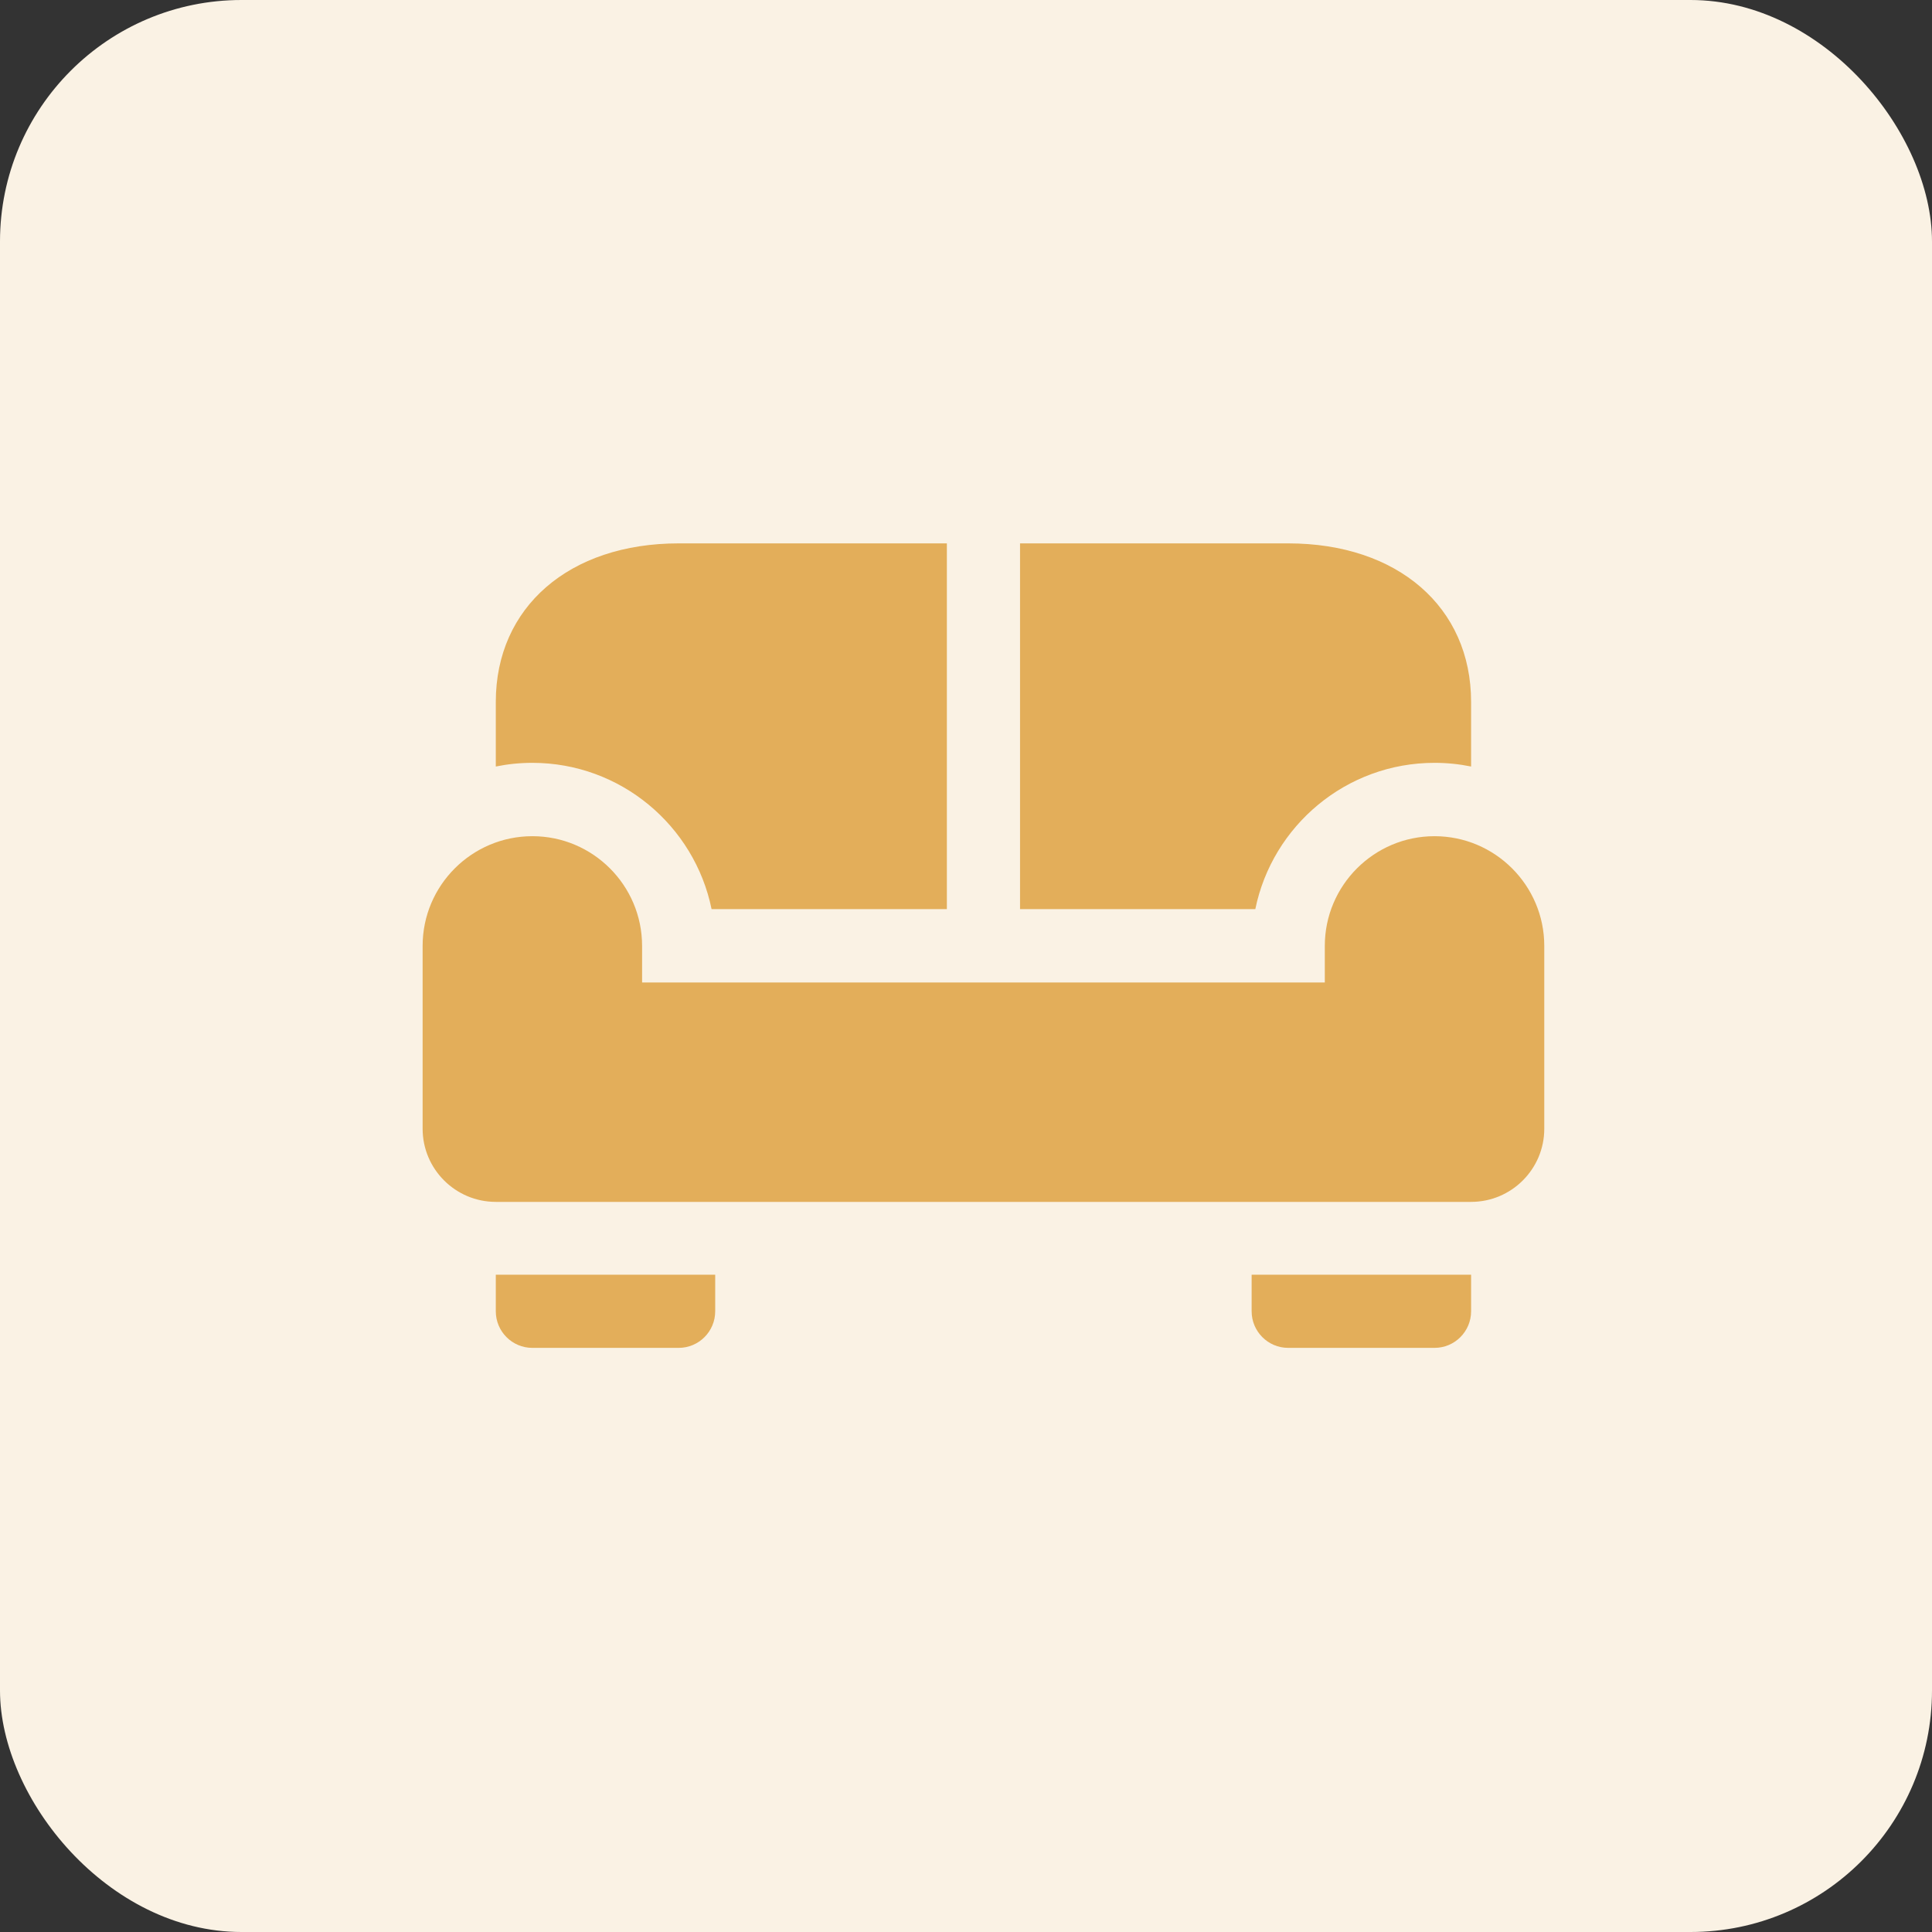
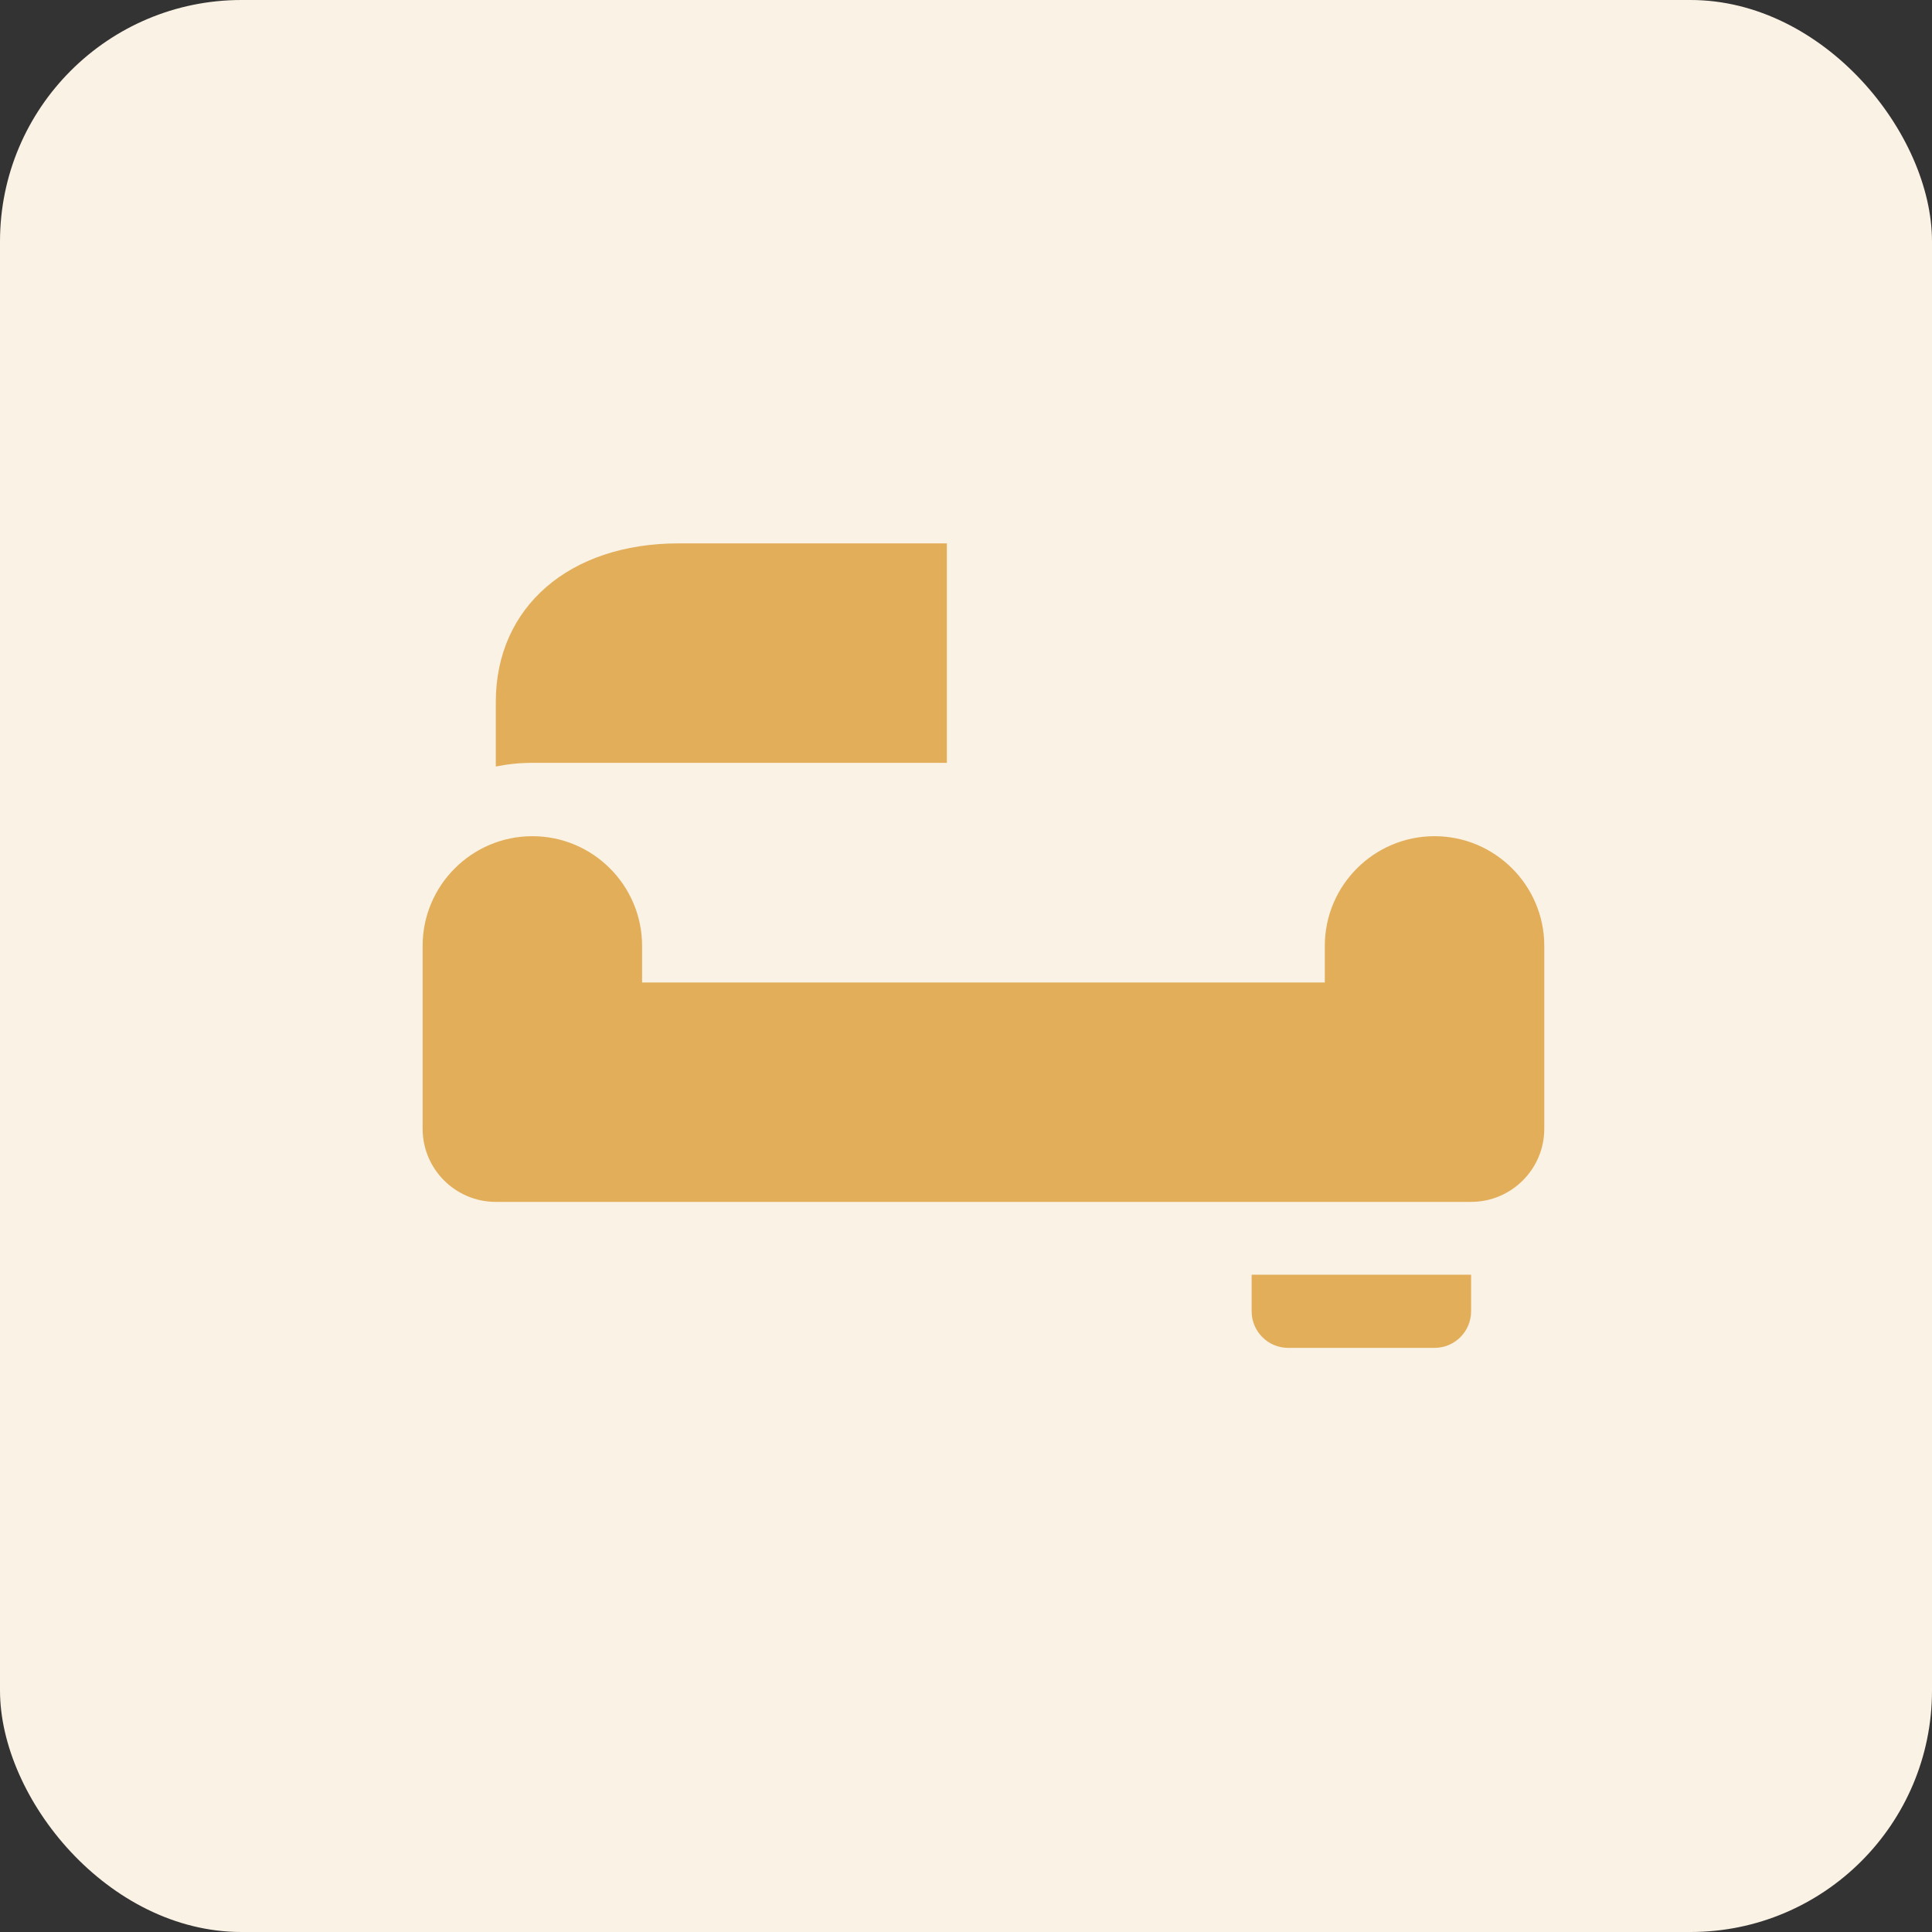
<svg xmlns="http://www.w3.org/2000/svg" width="32" height="32" viewBox="0 0 32 32" fill="none">
  <rect x="0" y="0" width="32" height="32" fill="#333333" stroke="none" />
  <rect width="32" height="32" rx="4" fill="#FAF2E4" />
-   <path d="M8.212 21.113V21.719C8.212 22.053 8.483 22.325 8.817 22.325H11.241C11.575 22.325 11.846 22.053 11.846 21.719V21.113H8.212Z" fill="#E3AE5A" />
  <path d="M20.731 21.113V21.719C20.731 22.053 21.002 22.325 21.337 22.325H23.76C24.095 22.325 24.366 22.053 24.366 21.719V21.113H20.731Z" fill="#E3AE5A" />
  <path d="M23.76 13.85C22.758 13.85 21.943 14.665 21.943 15.667V16.273H10.635V15.667C10.635 14.665 9.82 13.85 8.818 13.85C7.815 13.85 7 14.665 7 15.667V18.696C7 19.364 7.544 19.907 8.212 19.907H24.366C25.034 19.907 25.578 19.364 25.578 18.696V15.667C25.578 14.665 24.762 13.85 23.76 13.85Z" fill="#E3AE5A" />
-   <path d="M11.241 9C9.429 9 8.212 10.055 8.212 11.625V12.696C8.407 12.656 8.61 12.635 8.817 12.635C10.28 12.635 11.504 13.677 11.786 15.058H15.683V9H11.241Z" fill="#E3AE5A" />
-   <path d="M21.337 9H16.895V15.058H20.792C21.074 13.677 22.297 12.635 23.76 12.635C23.968 12.635 24.17 12.656 24.366 12.696V11.625C24.366 10.055 23.149 9 21.337 9Z" fill="#E3AE5A" />
+   <path d="M11.241 9C9.429 9 8.212 10.055 8.212 11.625V12.696C8.407 12.656 8.61 12.635 8.817 12.635H15.683V9H11.241Z" fill="#E3AE5A" />
</svg>